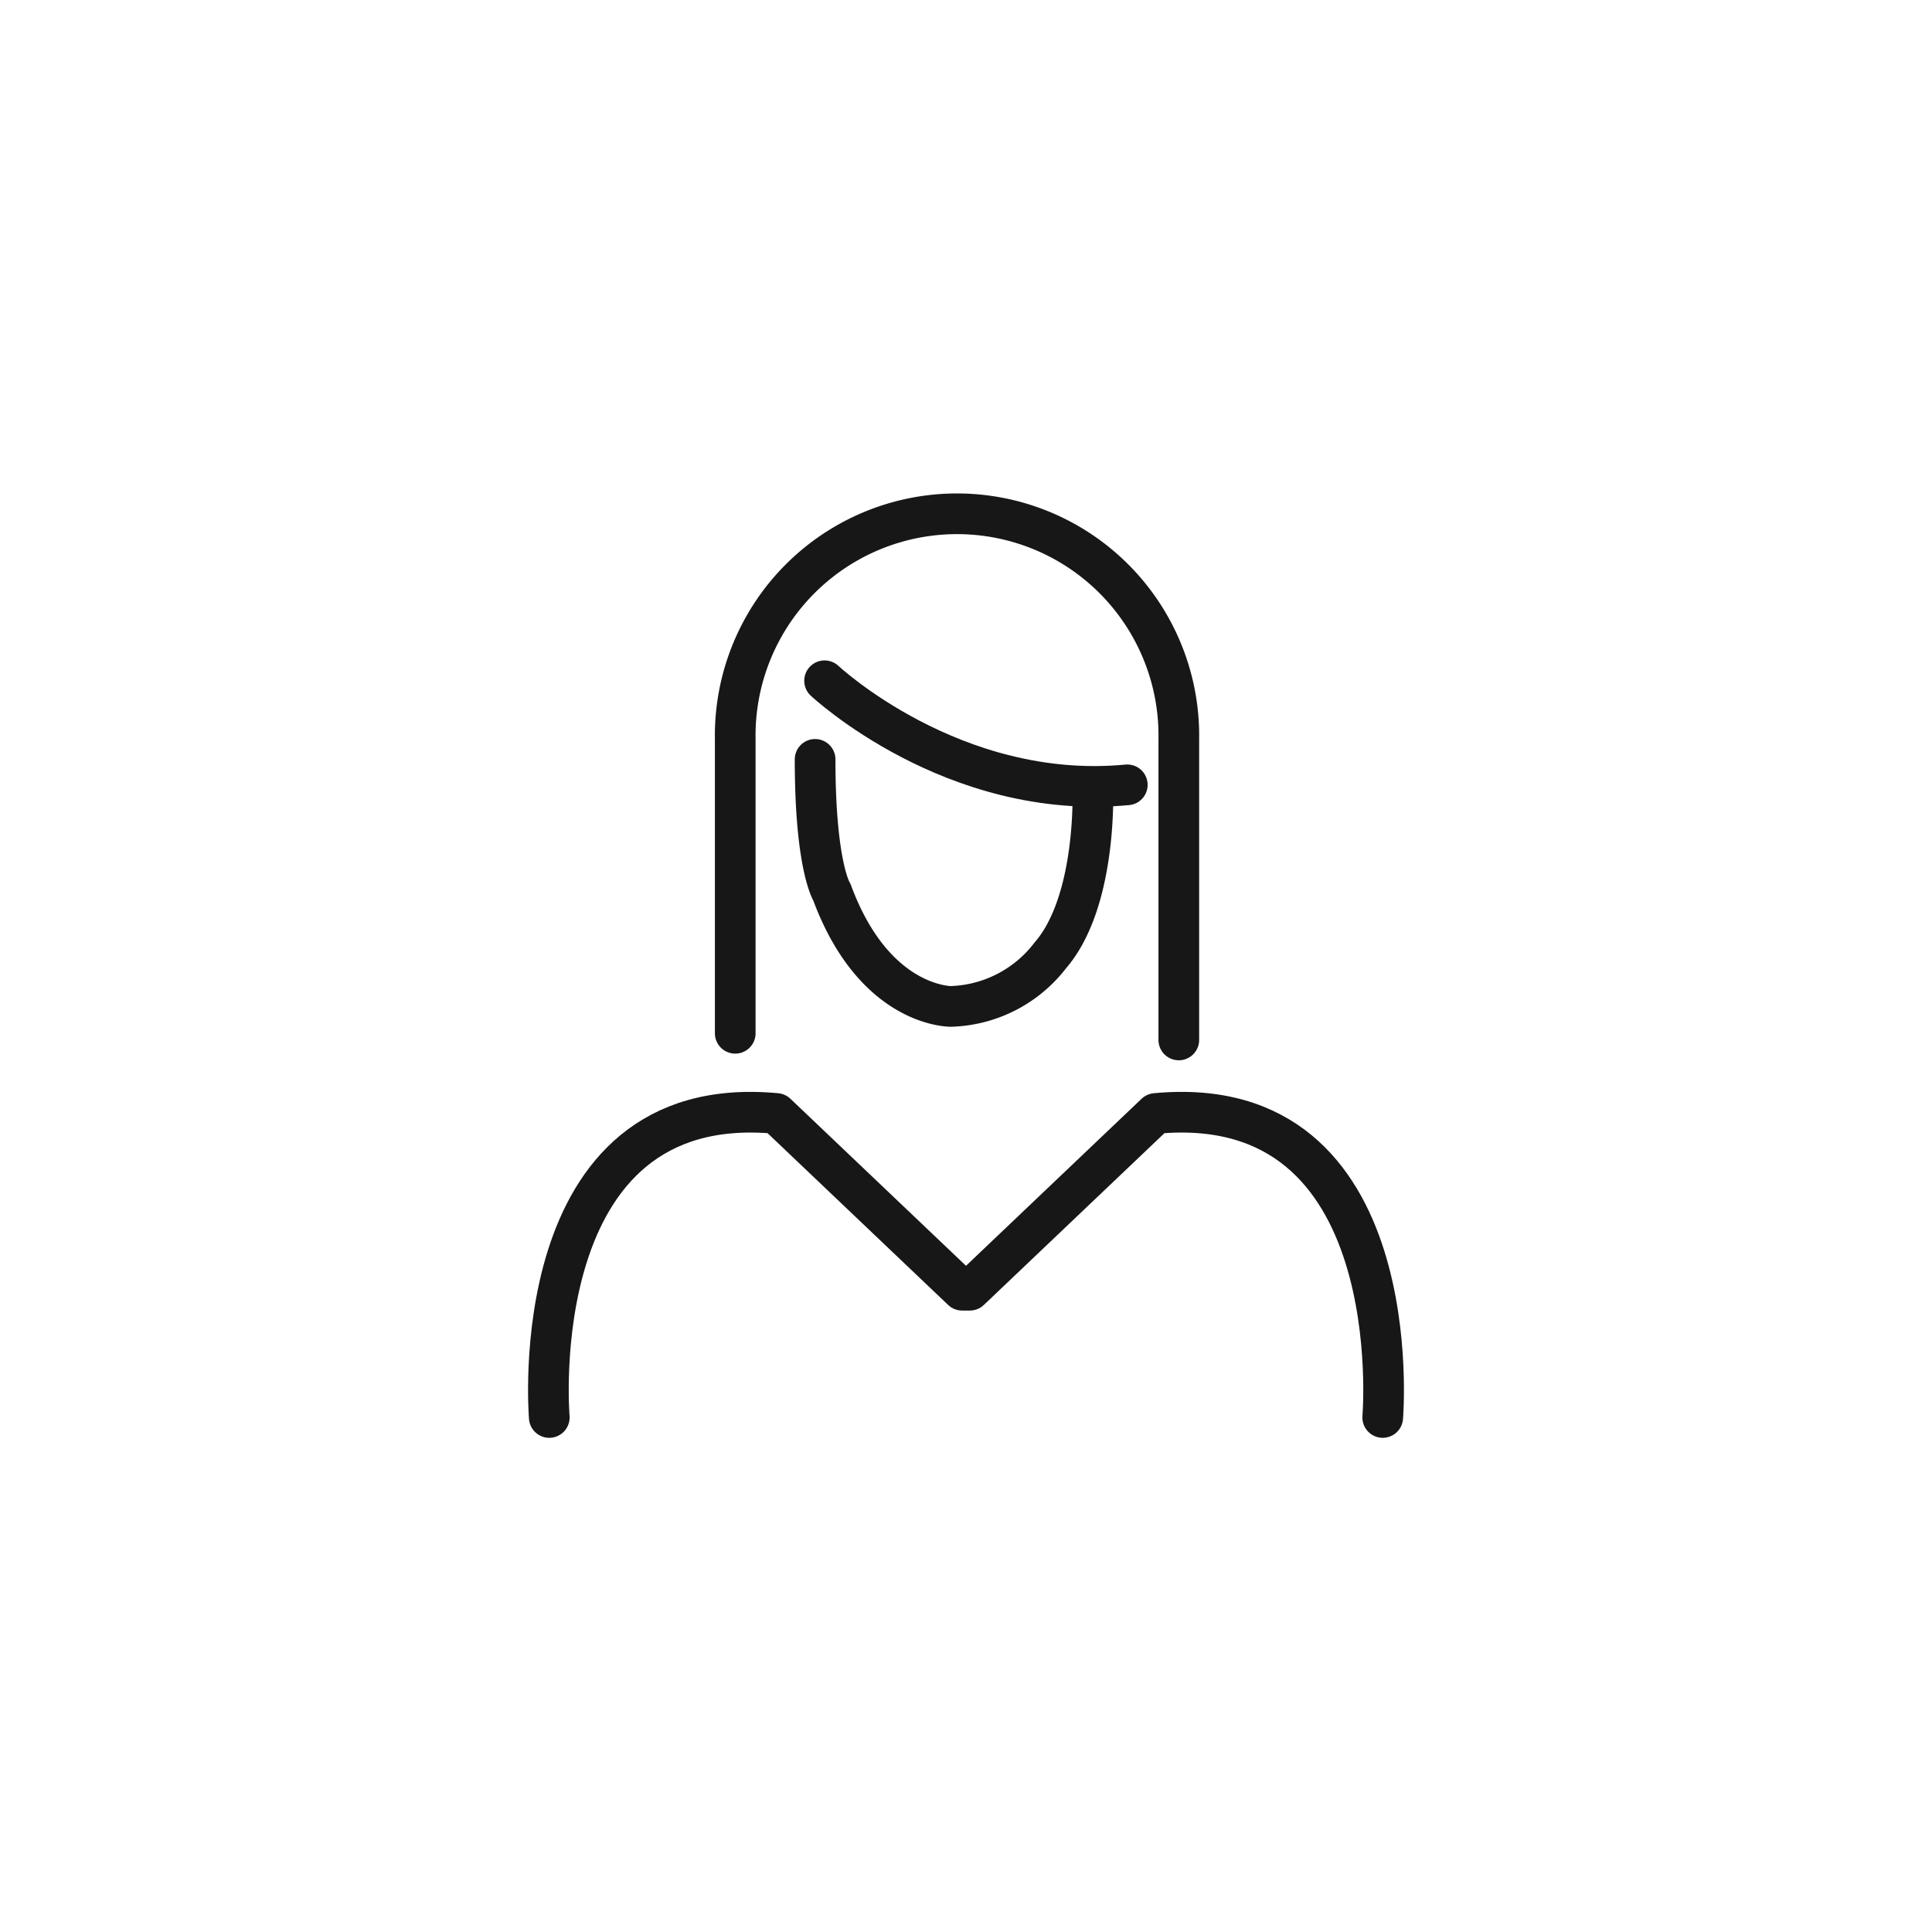
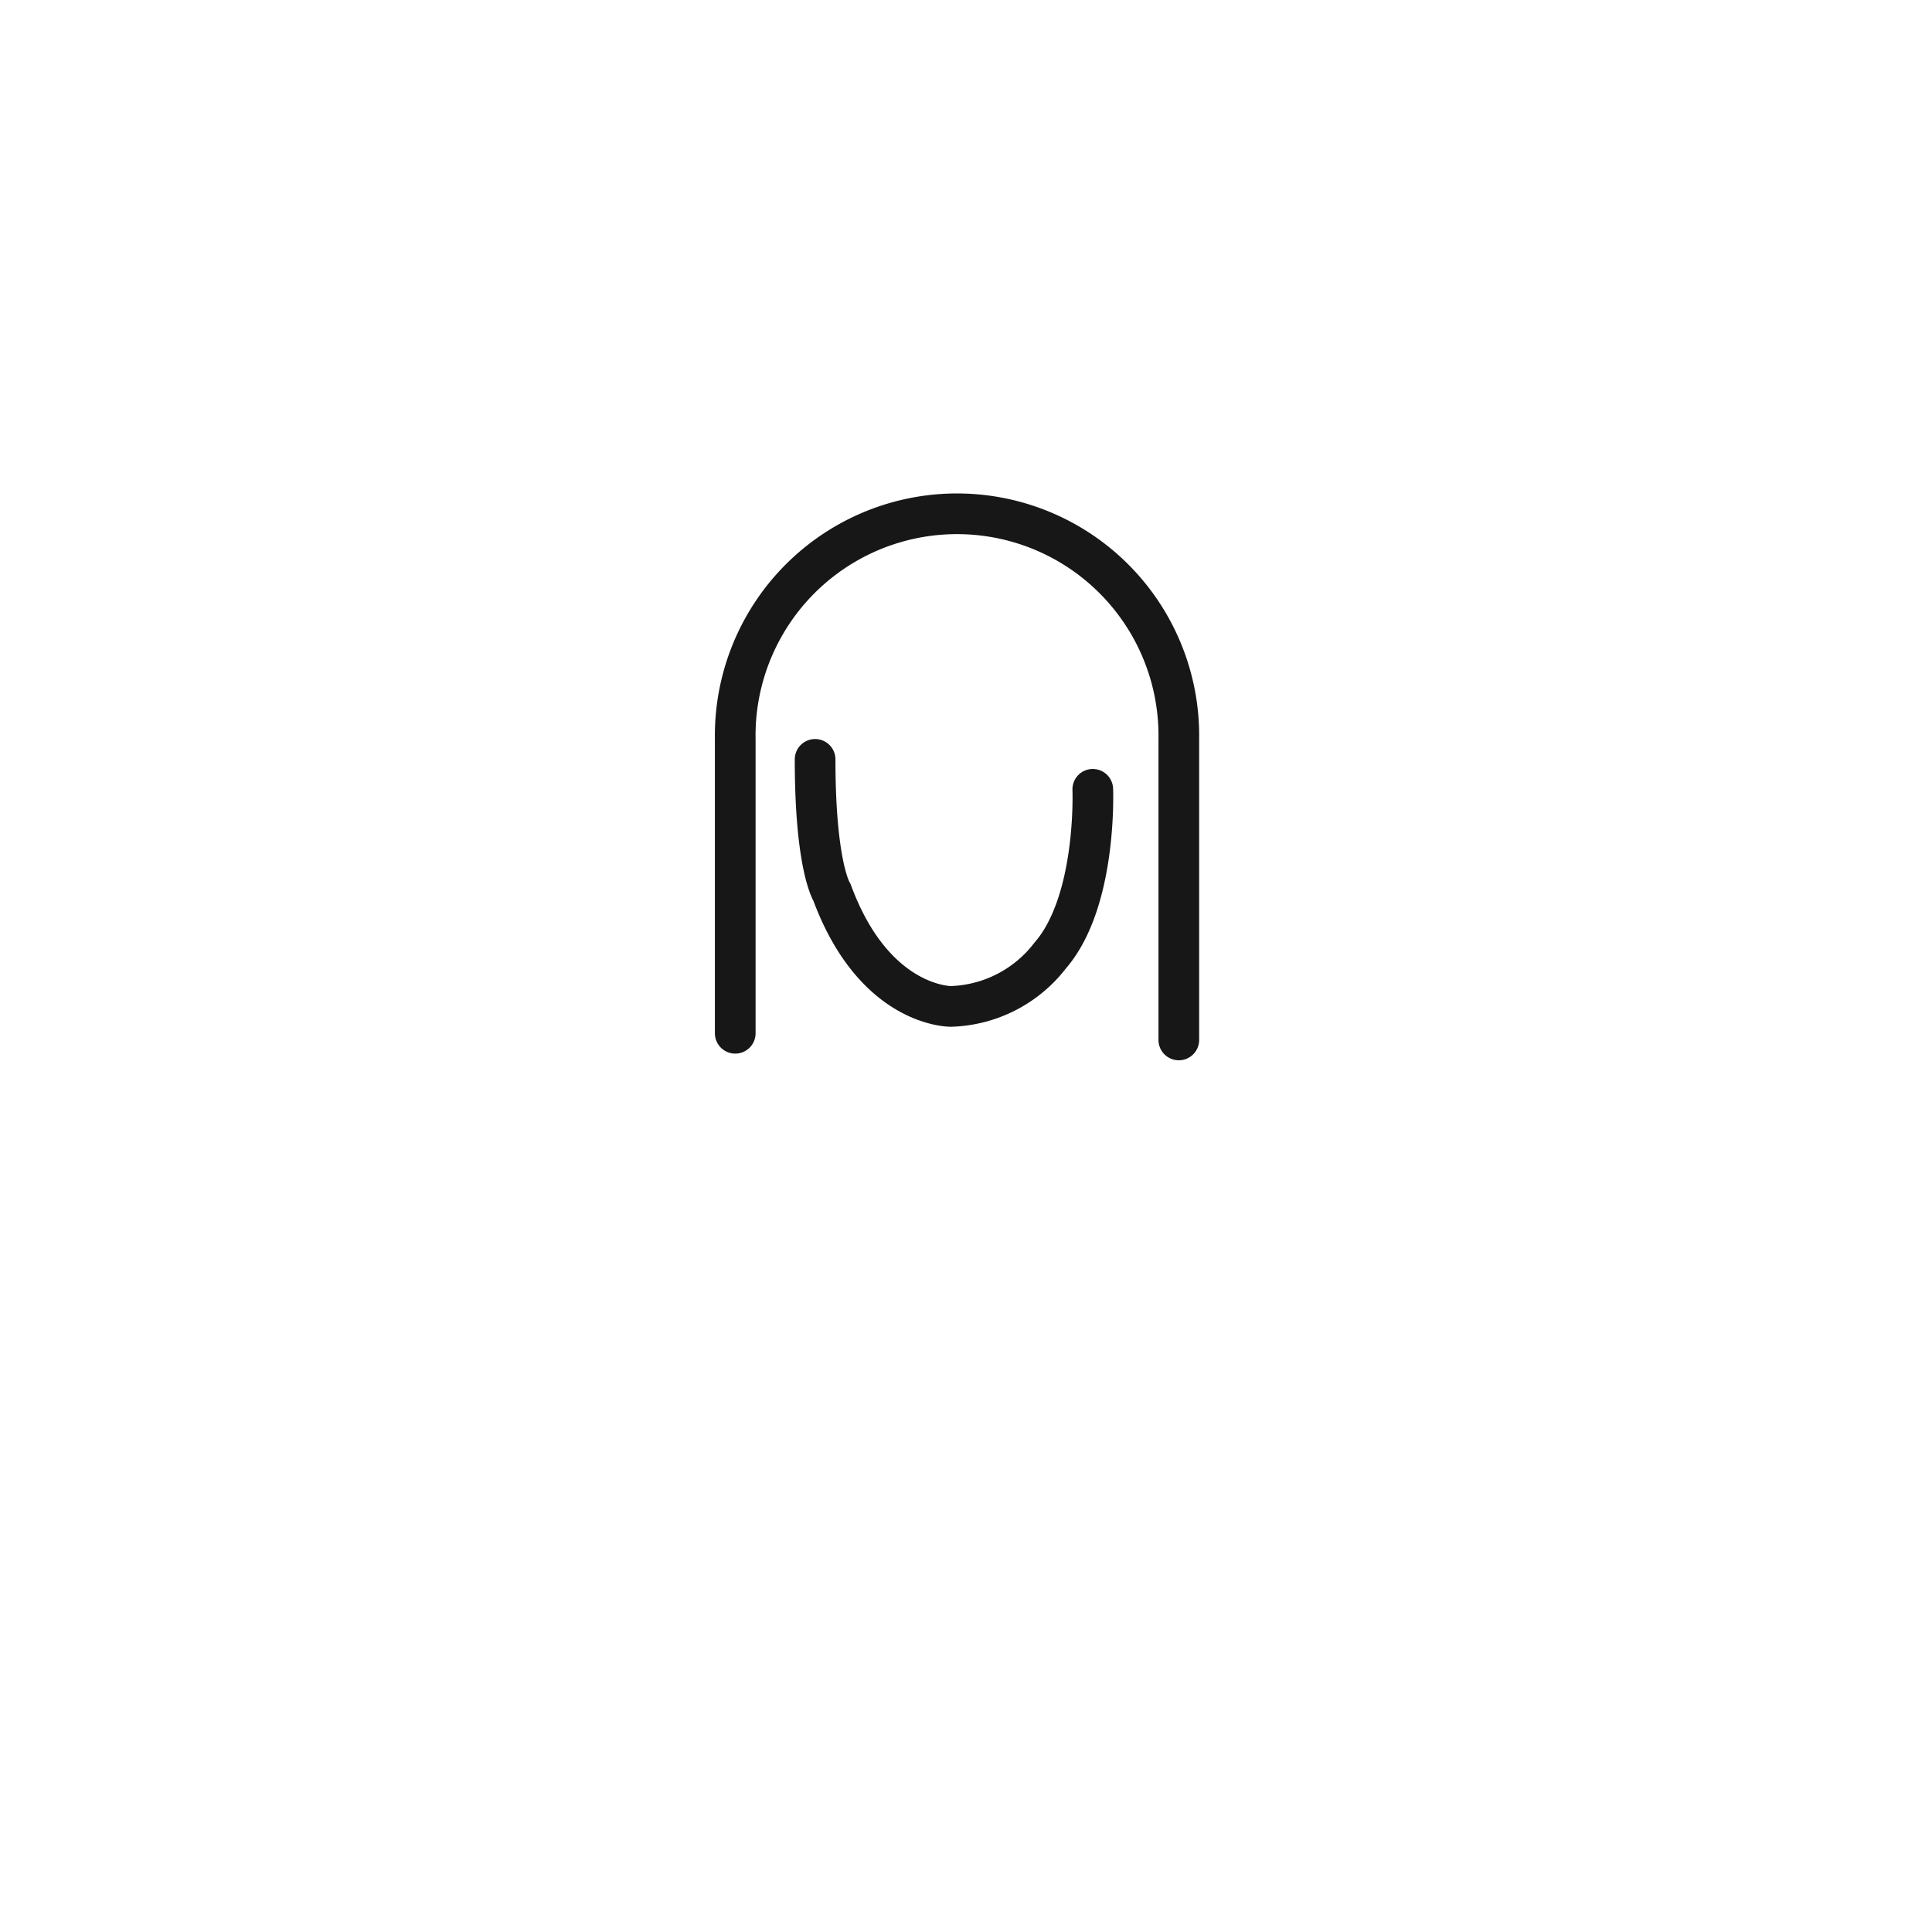
<svg xmlns="http://www.w3.org/2000/svg" height="95" viewBox="0 0 95 95" width="95">
  <clipPath id="a">
-     <path d="m0 0h95v95h-95z" />
+     <path d="m0 0h95v95h-95" />
  </clipPath>
  <g style="clip-path:url(#a);fill:none;stroke:#171717;stroke-linecap:round;stroke-linejoin:round;stroke-width:2">
-     <path d="m67.991 69.7s1.363-16.133-11.167-14.948l-9.135 8.69h-.378l-9.135-8.69c-12.529-1.183-11.167 14.948-11.167 14.948" />
    <path d="m53.734 38.812s.223 5.495-2.085 8.162a6.4 6.4 0 0 1 -4.883 2.513s-3.764.063-5.858-5.61c0 0-.828-1.263-.828-6.537" />
-     <path d="m40.546 33.474s6.321 5.933 14.885 5.118" />
    <path d="m36.153 50.808v-14.456a10.907 10.907 0 1 1 21.811 0v14.784" />
  </g>
</svg>